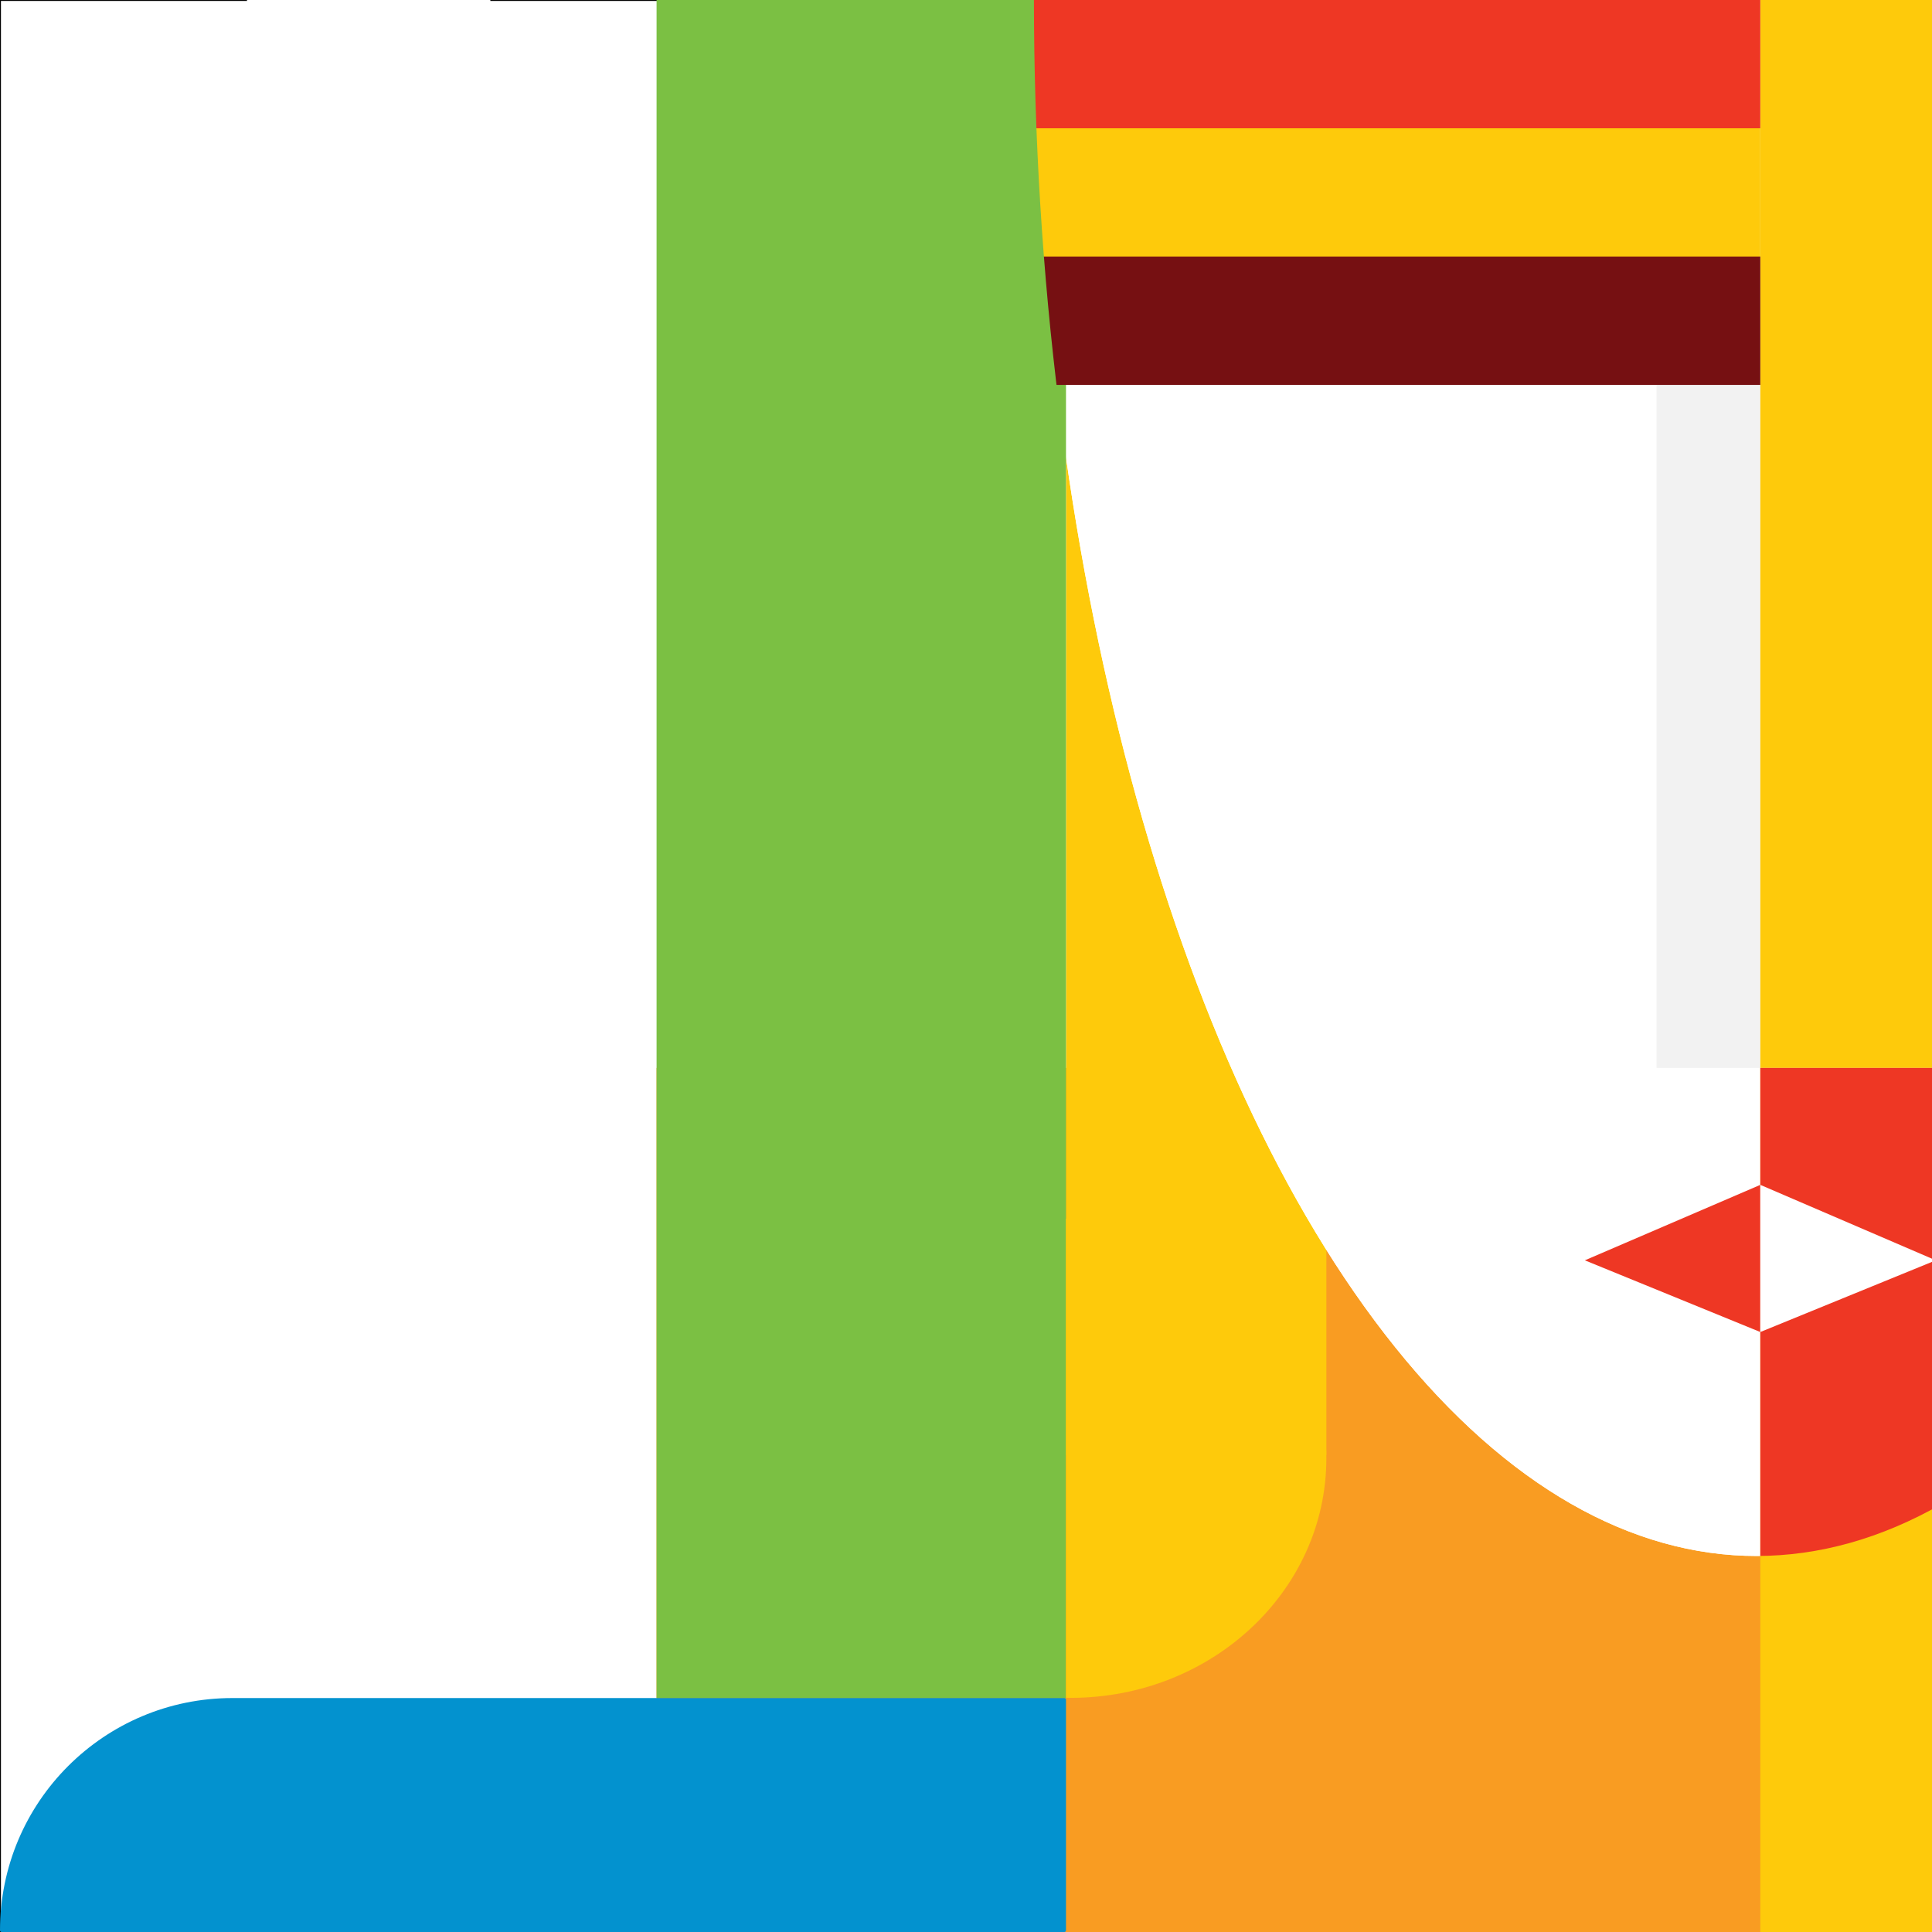
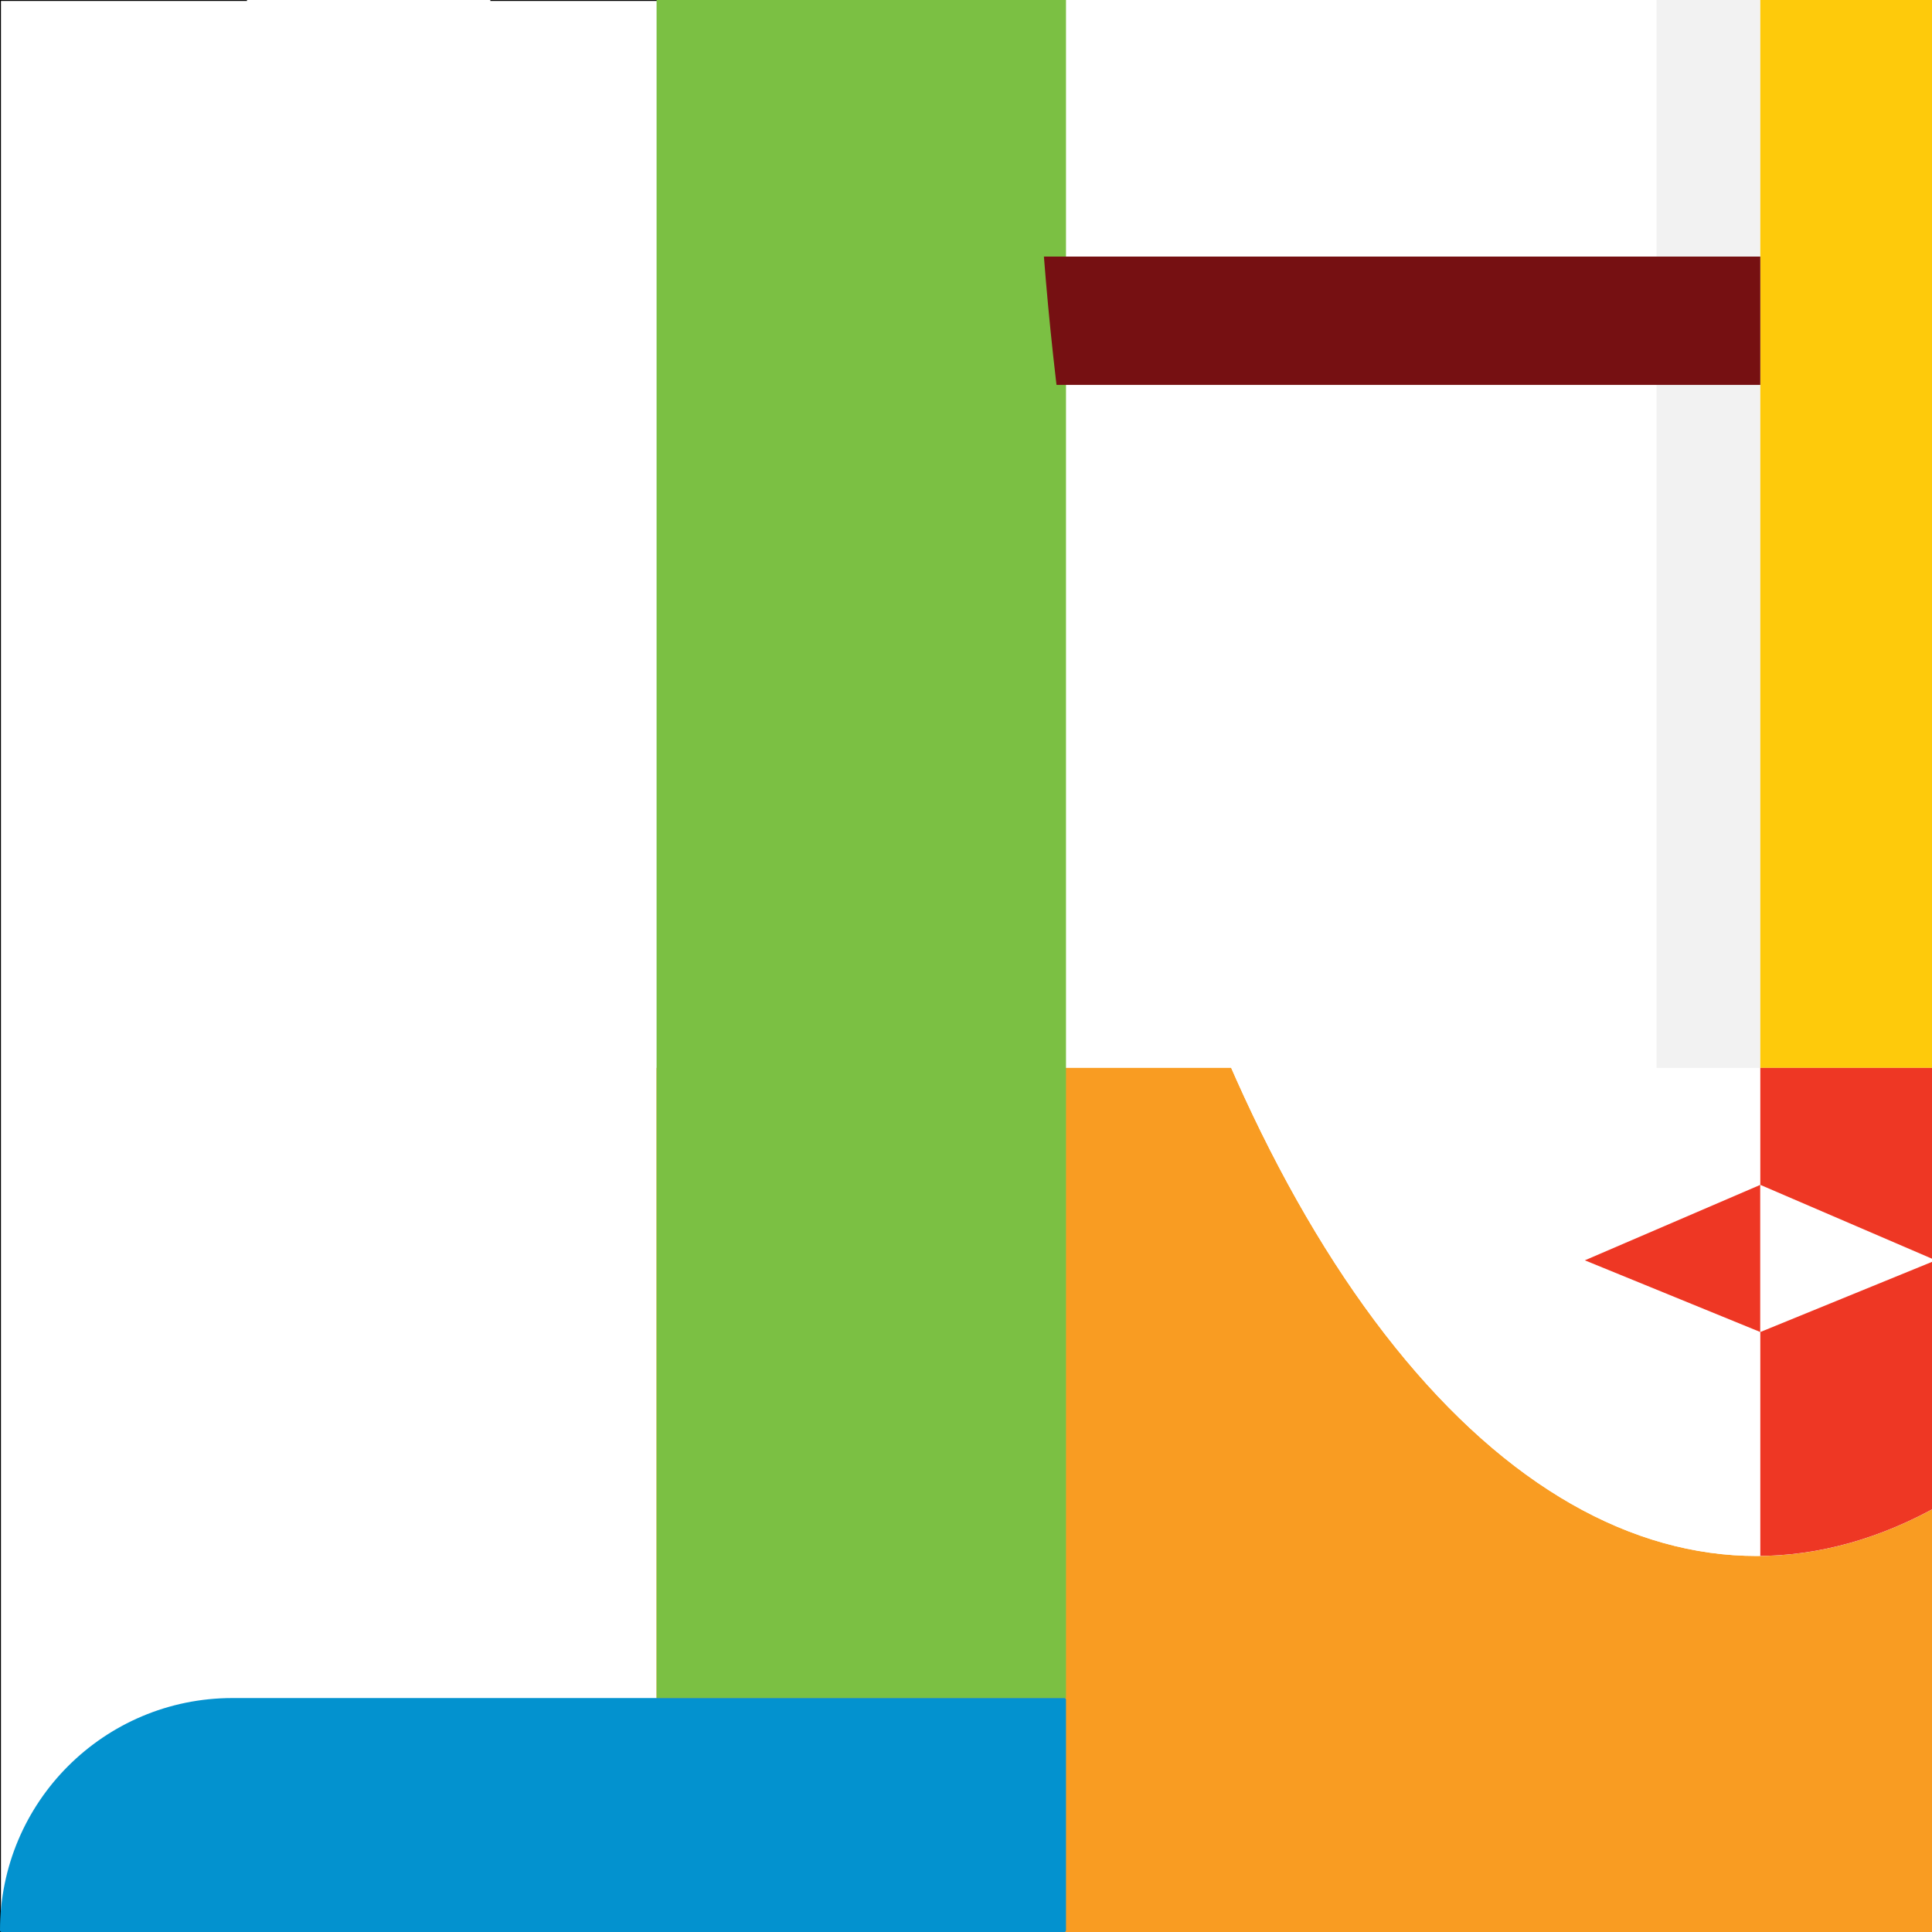
<svg xmlns="http://www.w3.org/2000/svg" xmlns:xlink="http://www.w3.org/1999/xlink" version="1.1" x="0px" y="0px" viewBox="0 0 1024 1024" style="enable-background:new 0 0 1024 1024;" xml:space="preserve">
  <rect x="0" y="0" width="1024" height="1024" fill="#333333" stroke="none" />
  <style type="text/css">
	.st0{fill:#FFFFFF;stroke:#000000;stroke-miterlimit:10;}
	.st1{clip-path:url(#SVGID_2_);}
	.st2{fill:#F99C22;}
	.st3{fill:#FECA0B;}
	.st4{clip-path:url(#SVGID_4_);fill:#FFFFFF;}
	.st5{fill:#F2F2F2;}
	.st6{fill:#7BC043;}
	.st7{clip-path:url(#SVGID_6_);fill:#FECA0B;}
	.st8{fill:#EE3724;}
	.st9{fill:#FFFFFF;}
	.st10{fill:none;}
	.st11{clip-path:url(#SVGID_8_);fill:#EE3724;}
	.st12{clip-path:url(#SVGID_10_);fill:#761012;}
	.st13{fill:#0392CF;}
	.st14{clip-path:url(#SVGID_12_);fill:#EE3724;}
	.st15{clip-path:url(#SVGID_12_);fill:#FECA0B;}
</style>
  <g id="Layer_1">
</g>
  <g id="Layer_2">
    <rect class="st0" width="1024" height="1024" />
    <g>
      <defs>
        <rect id="SVGID_1_" width="1024" height="1024" />
      </defs>
      <clipPath id="SVGID_2_">
        <use xlink:href="#SVGID_1_" style="overflow:visible;" />
      </clipPath>
      <g class="st1">
        <rect x="348" y="566" class="st2" width="678" height="458" />
-         <rect x="565" class="st3" width="138" height="771.2" />
        <g>
          <defs>
            <rect id="SVGID_3_" x="130" width="1024" height="1024" />
          </defs>
          <clipPath id="SVGID_4_">
            <use xlink:href="#SVGID_3_" style="overflow:visible;" />
          </clipPath>
          <ellipse class="st4" cx="931" cy="-0.9" rx="383" ry="825.6" />
          <ellipse class="st4" cx="931" cy="-0.9" rx="383" ry="825.6" />
        </g>
        <rect x="878" class="st5" width="55" height="566" />
        <rect x="933" class="st3" width="93" height="566" />
        <rect x="348" class="st6" width="217" height="900" />
        <g>
          <defs>
            <rect id="SVGID_5_" x="565" width="138" height="900" />
          </defs>
          <clipPath id="SVGID_6_">
            <use xlink:href="#SVGID_5_" style="overflow:visible;" />
          </clipPath>
-           <ellipse class="st7" cx="567.5" cy="772.9" rx="135.5" ry="127" />
        </g>
-         <rect x="933" y="566" class="st3" width="93" height="458" />
        <polygon class="st8" points="933,628 840,668 933,706    " />
        <rect x="130.9" class="st9" width="129" height="1024" />
        <ellipse class="st10" cx="931" cy="-0.9" rx="383" ry="825.6" />
        <ellipse class="st10" cx="931" cy="-0.9" rx="383" ry="825.6" />
        <g>
          <defs>
            <ellipse id="SVGID_7_" cx="931" cy="-0.9" rx="383" ry="825.6" />
          </defs>
          <clipPath id="SVGID_8_">
            <use xlink:href="#SVGID_7_" style="overflow:visible;" />
          </clipPath>
          <rect x="933" y="566" class="st11" width="93" height="259" />
        </g>
        <g>
          <defs>
            <ellipse id="SVGID_9_" cx="931" cy="-0.9" rx="383" ry="825.6" />
          </defs>
          <clipPath id="SVGID_10_">
            <use xlink:href="#SVGID_9_" style="overflow:visible;" />
          </clipPath>
          <rect x="548" y="136" class="st12" width="385" height="68" />
        </g>
        <polygon class="st9" points="933,628 1026,668 933,706    " />
-         <path class="st13" d="M564.2,1024H0.8c-0.4,0-0.8-0.4-0.8-0.8v0C0,955.1,55.2,900,123.2,900h441c0.4,0,0.8,0.4,0.8,0.8v122.4     C565,1023.6,564.6,1024,564.2,1024z" />
+         <path class="st13" d="M564.2,1024H0.8c-0.4,0-0.8-0.4-0.8-0.8v0C0,955.1,55.2,900,123.2,900h441c0.4,0,0.8,0.4,0.8,0.8v122.4     C565,1023.6,564.6,1024,564.2,1024" />
        <g>
          <defs>
            <ellipse id="SVGID_11_" cx="931" cy="-0.9" rx="383" ry="825.6" />
          </defs>
          <clipPath id="SVGID_12_">
            <use xlink:href="#SVGID_11_" style="overflow:visible;" />
          </clipPath>
-           <rect x="548" class="st14" width="385" height="68" />
-           <rect x="548" y="68" class="st15" width="385" height="68" />
        </g>
      </g>
    </g>
  </g>
</svg>